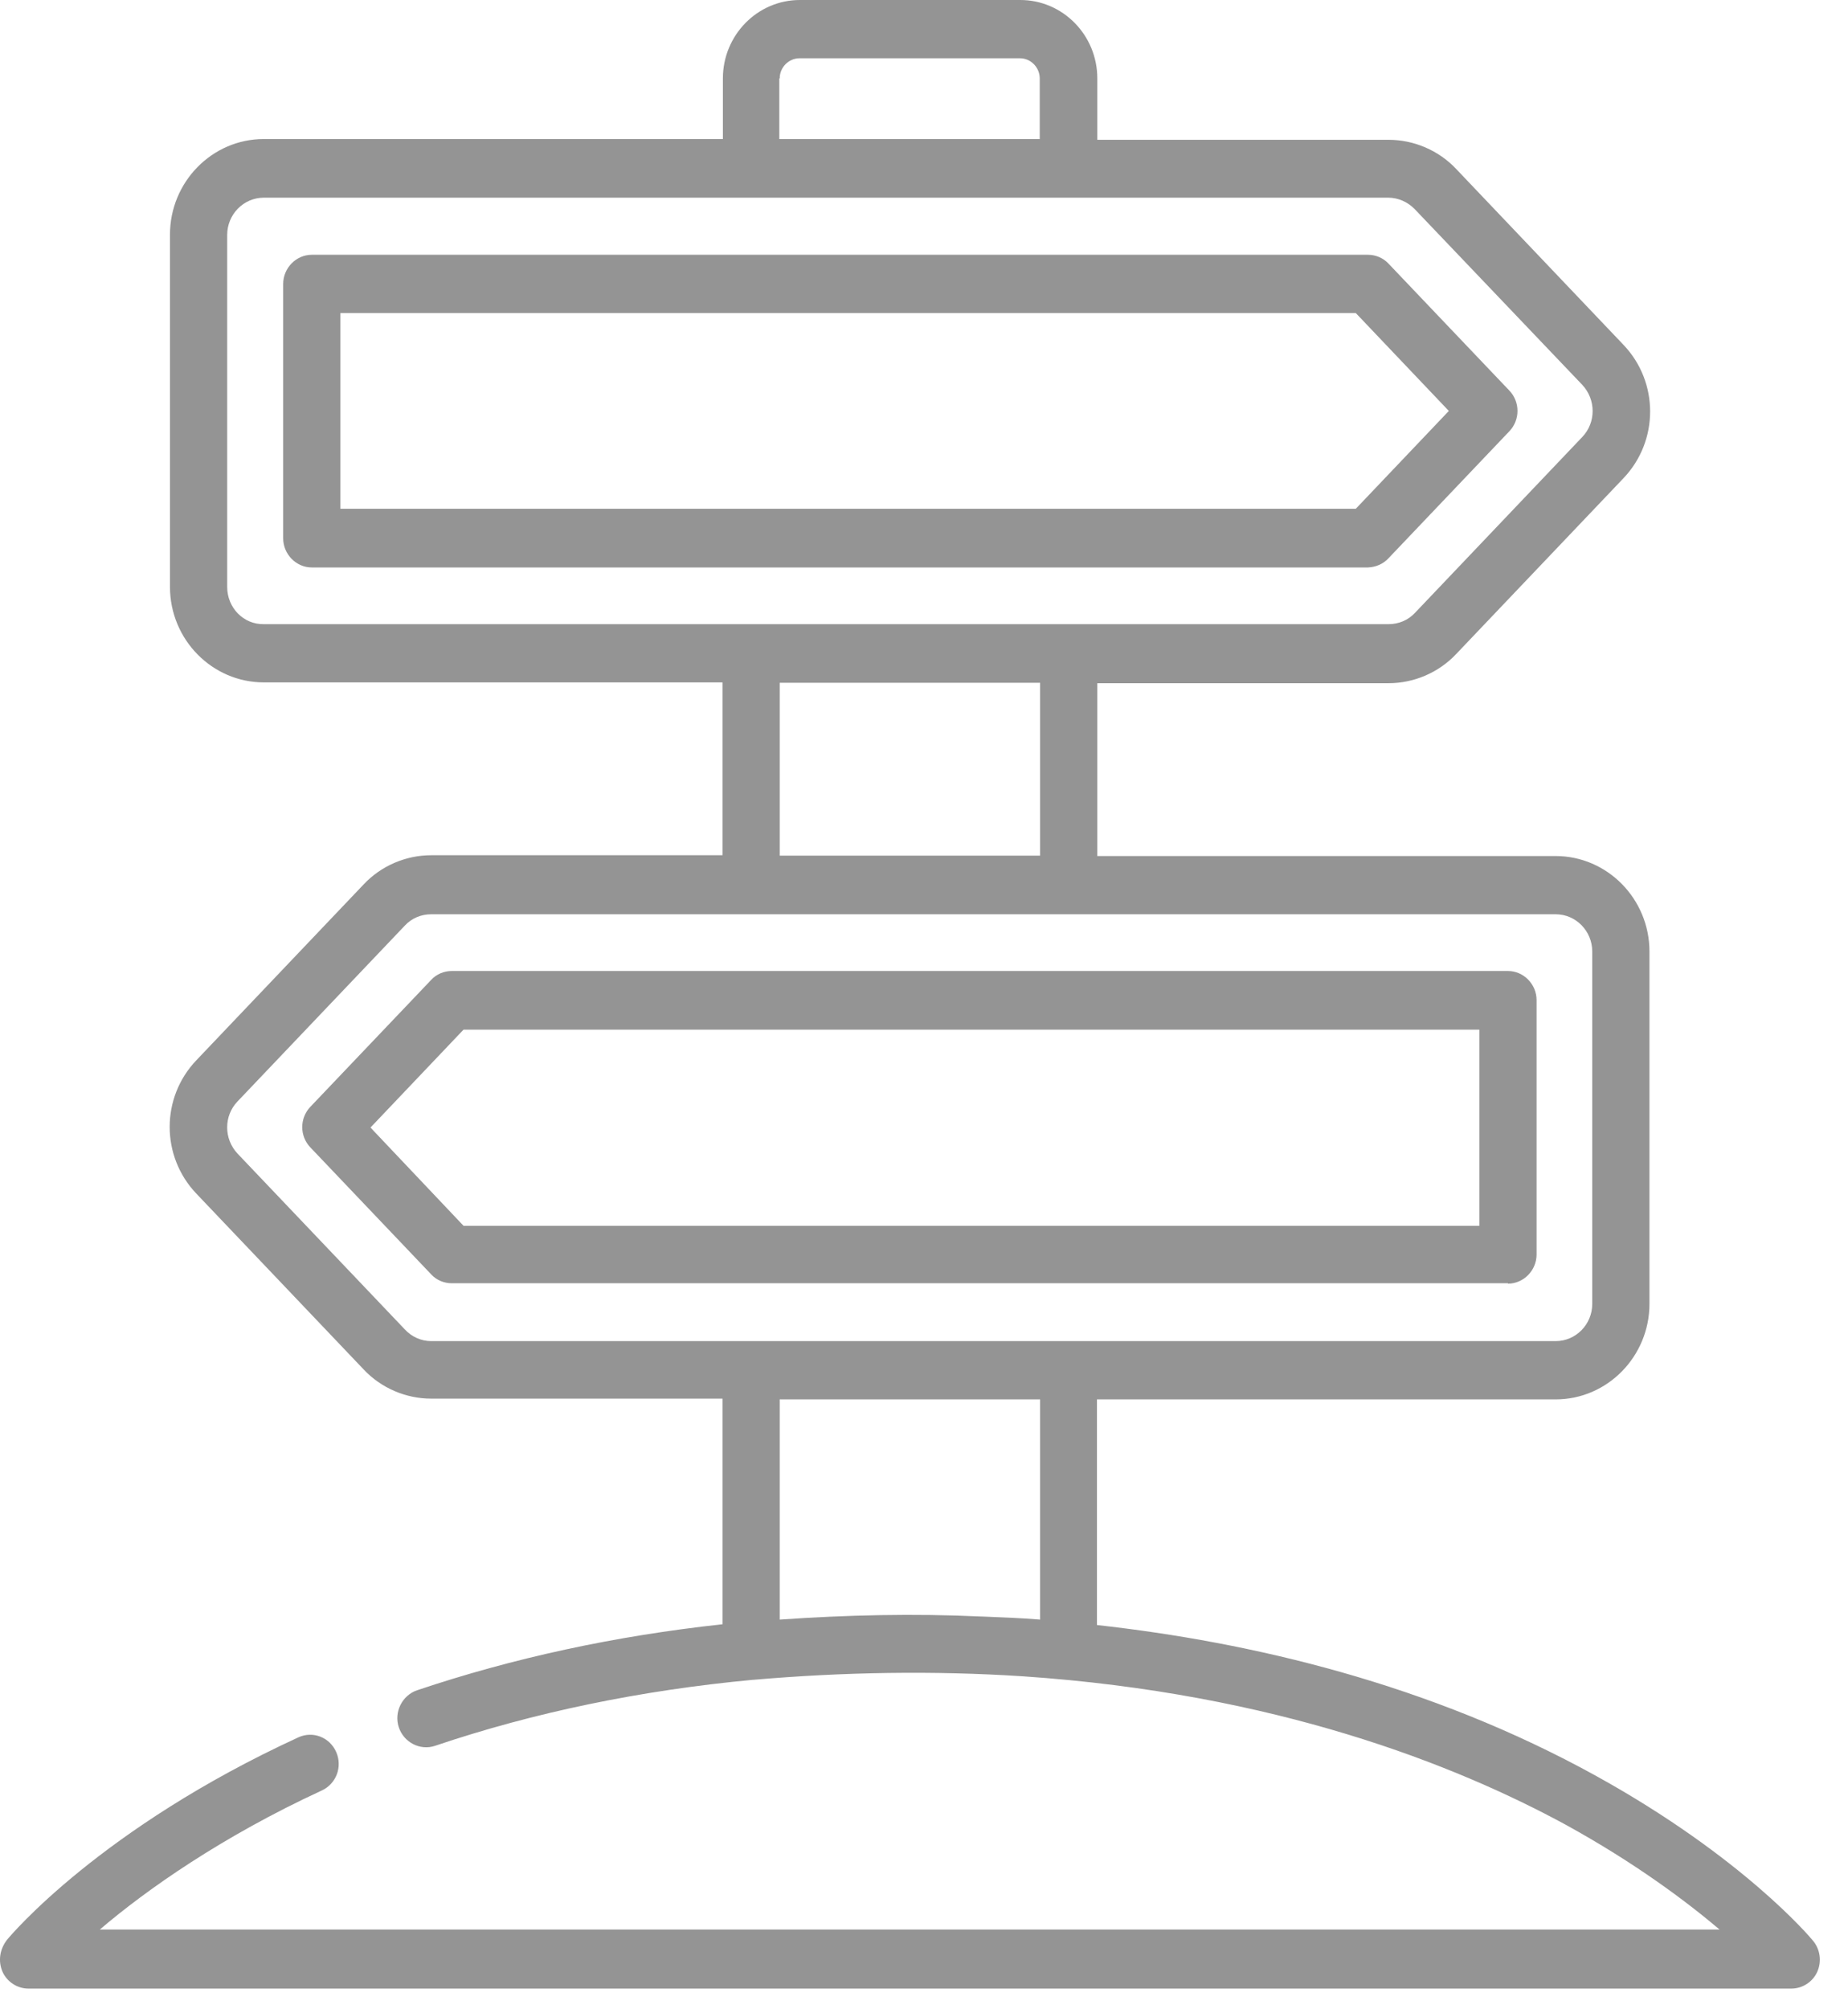
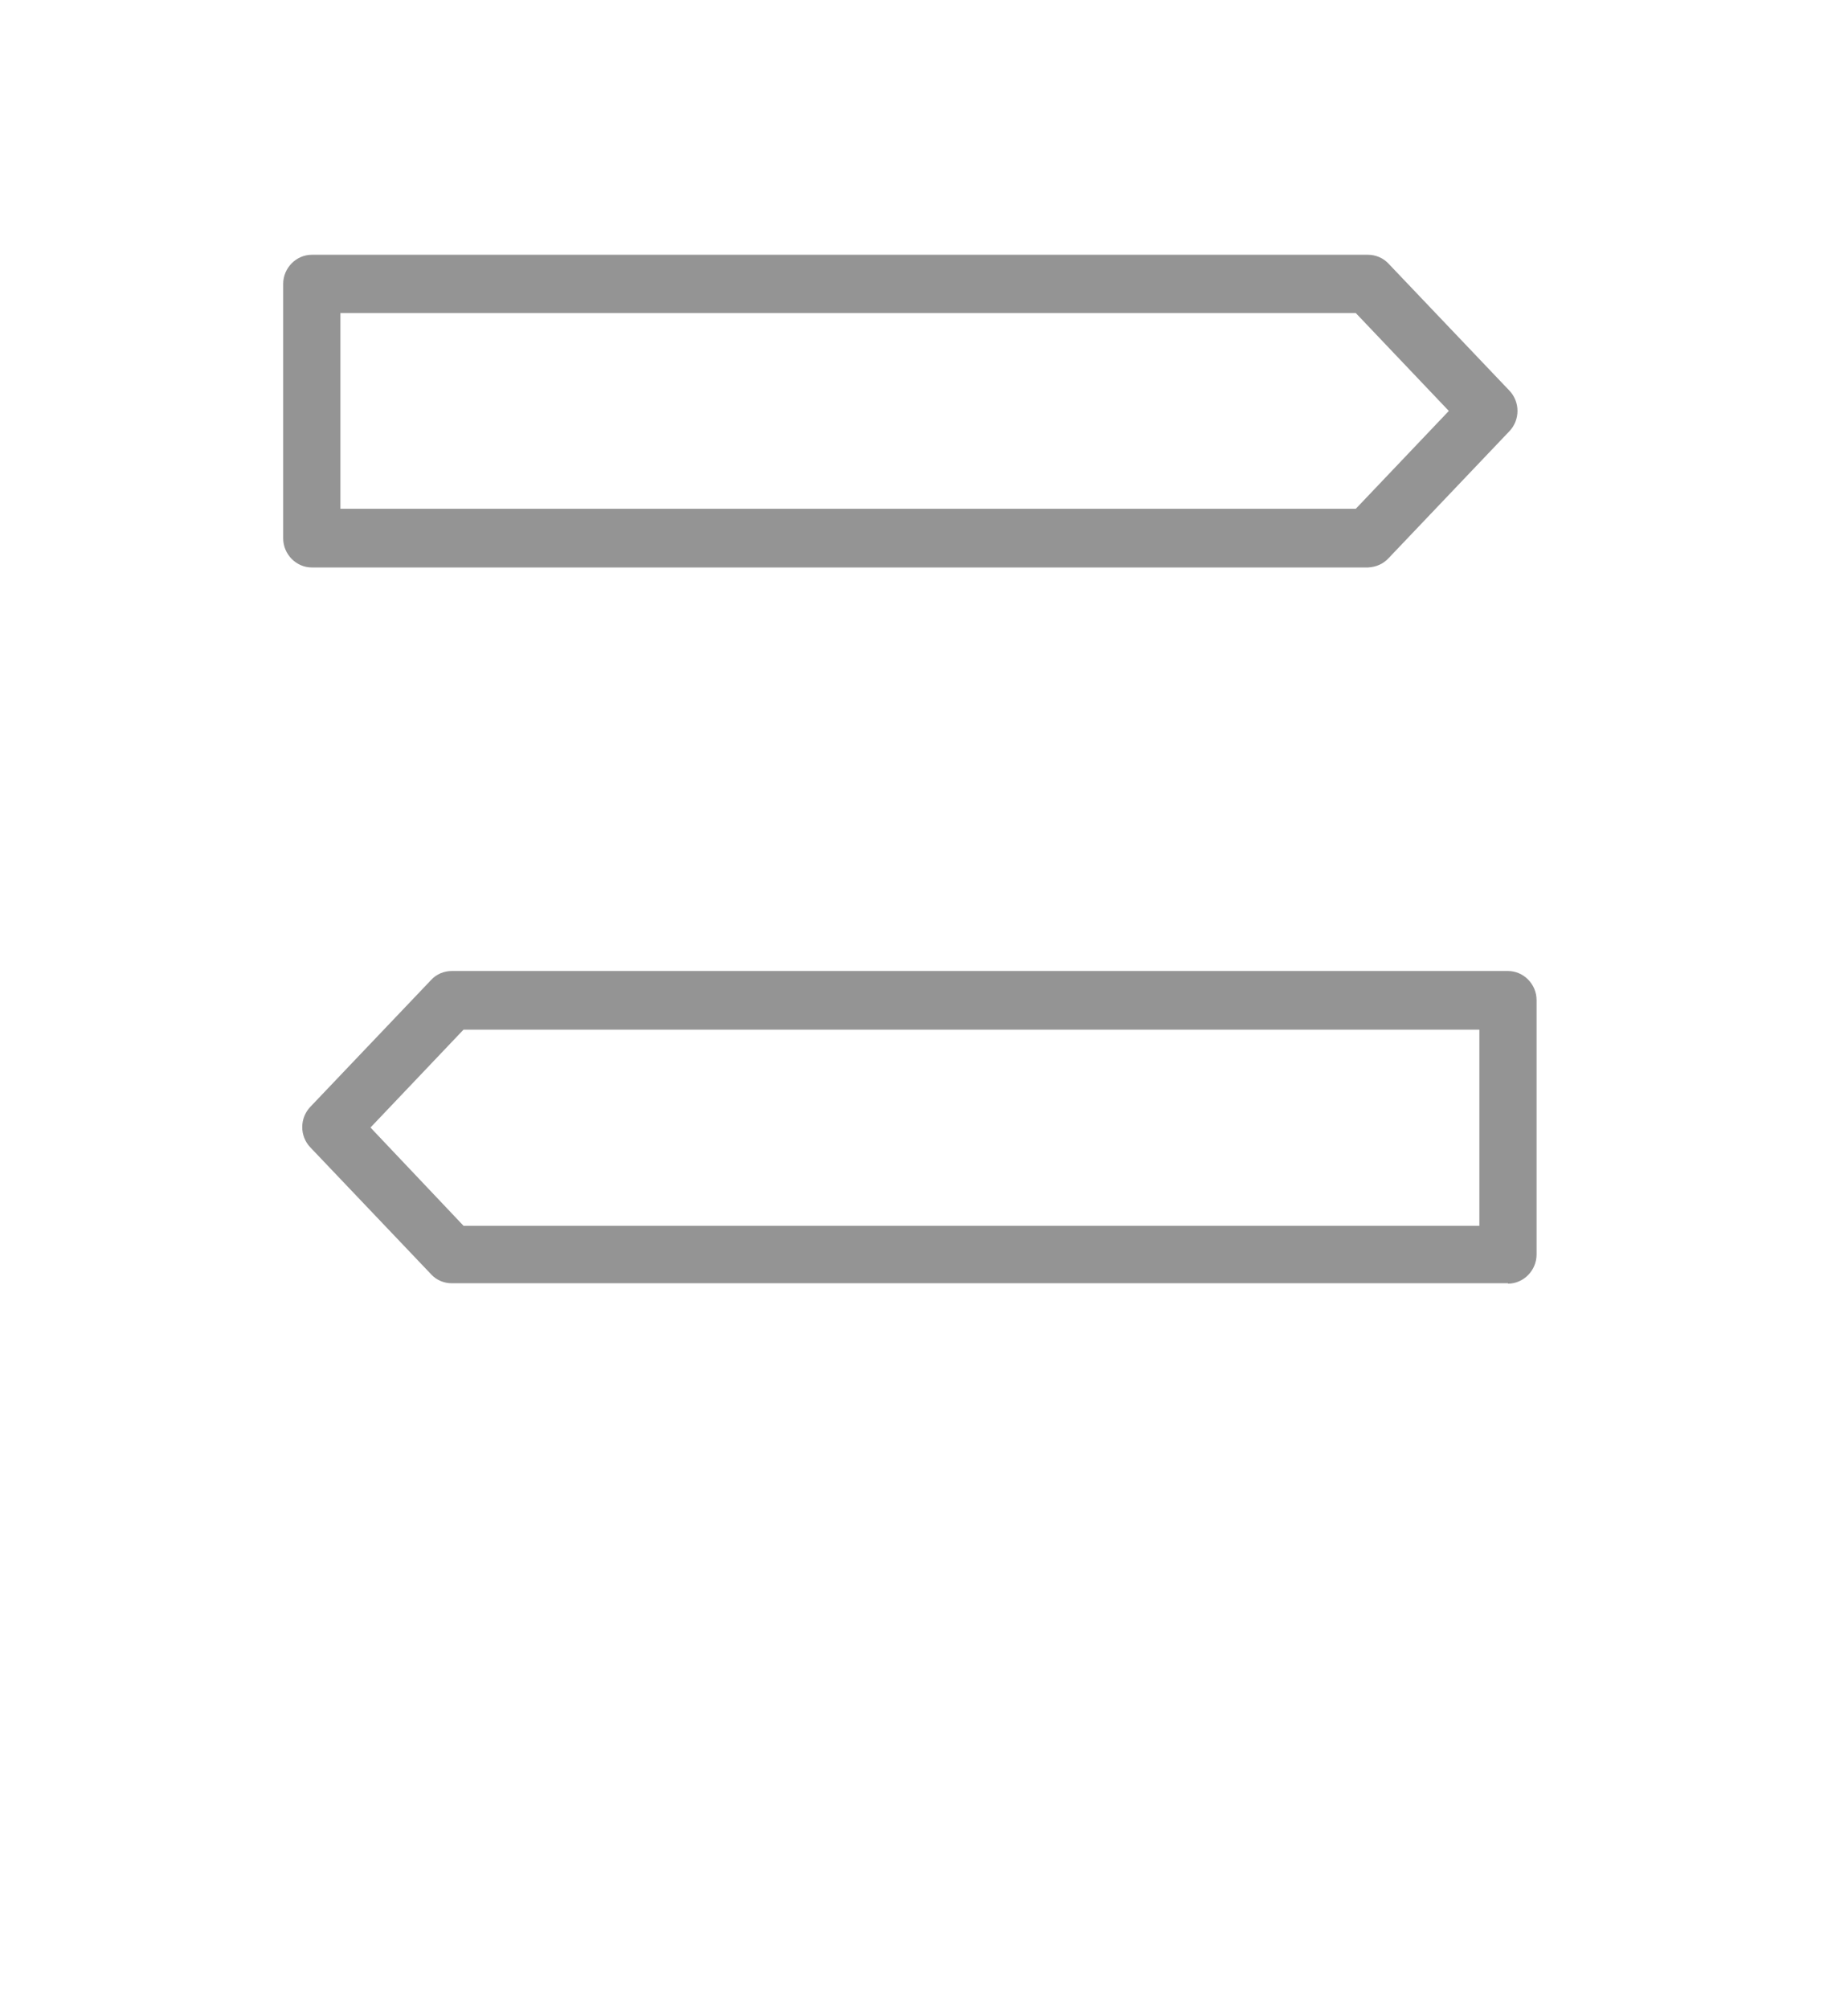
<svg xmlns="http://www.w3.org/2000/svg" width="46" height="50" viewBox="0 0 46 50" fill="none">
  <g opacity="0.6">
    <path d="M34.565 13.889L37.574 10.728C37.839 10.448 37.839 10.003 37.574 9.723L34.565 6.563C34.432 6.418 34.242 6.34 34.052 6.34H7.761C7.372 6.34 7.049 6.669 7.049 7.065V13.396C7.049 13.792 7.372 14.121 7.761 14.121H34.052C34.252 14.111 34.432 14.034 34.565 13.889ZM8.473 12.661V7.79H33.748L36.064 10.226L33.748 12.661H8.473Z" fill="black" fill-opacity="0.7" />
    <path d="M37.536 31.943C37.925 31.943 38.248 31.614 38.248 31.218V24.887C38.248 24.491 37.925 24.163 37.536 24.163H11.244C11.054 24.163 10.864 24.24 10.732 24.385L7.723 27.545C7.457 27.826 7.457 28.27 7.723 28.55L10.732 31.711C10.864 31.856 11.054 31.933 11.244 31.933H37.536V31.943ZM9.222 28.058L11.538 25.622H36.824V30.503H11.538L9.222 28.058Z" fill="black" fill-opacity="0.7" />
-     <path d="M0.064 49.069C0.178 49.321 0.434 49.485 0.709 49.485H44.589C44.864 49.485 45.12 49.321 45.234 49.069C45.348 48.818 45.31 48.509 45.13 48.296C45.063 48.209 43.374 46.208 39.739 44.198C35.581 41.898 31.139 40.864 27.305 40.438V34.823H38.723C40.014 34.823 41.058 33.75 41.058 32.445V23.679C41.058 22.365 40.004 21.302 38.723 21.302H27.314V17.001H34.566C35.192 17.001 35.809 16.74 36.246 16.276L40.413 11.898C41.295 10.97 41.295 9.51 40.413 8.583L36.246 4.204C35.809 3.74 35.192 3.479 34.566 3.479H27.314V1.952C27.314 0.87 26.451 0 25.397 0H19.911C18.848 0 17.994 0.88 17.994 1.952V3.46H6.566C5.275 3.46 4.231 4.533 4.231 5.838V14.604C4.231 15.918 5.284 16.981 6.566 16.981H17.984V21.282H10.732C10.106 21.282 9.489 21.543 9.053 22.007L4.886 26.386C4.003 27.313 4.003 28.773 4.886 29.701L9.053 34.079C9.489 34.543 10.106 34.804 10.732 34.804H17.984V40.419C15.307 40.709 12.764 41.26 10.381 42.062C10.011 42.188 9.802 42.603 9.926 42.98C10.049 43.357 10.457 43.57 10.828 43.444C13.286 42.613 15.943 42.062 18.743 41.801C18.743 41.801 18.743 41.801 18.753 41.801C20.983 41.608 23.233 41.569 25.463 41.714C31.747 42.139 36.217 43.908 38.989 45.416C40.707 46.363 41.969 47.31 42.804 48.016H2.484C3.661 47.011 5.541 45.696 8.008 44.556C8.369 44.391 8.53 43.966 8.369 43.599C8.208 43.232 7.79 43.067 7.429 43.232C2.513 45.493 0.273 48.151 0.178 48.267C-0.012 48.509 -0.05 48.808 0.064 49.069ZM19.408 1.952C19.408 1.672 19.636 1.45 19.901 1.45H25.387C25.663 1.45 25.881 1.682 25.881 1.952V3.46H19.398V1.952H19.408ZM5.655 14.604V5.847C5.655 5.335 6.063 4.919 6.566 4.919H34.556C34.803 4.919 35.04 5.026 35.211 5.2L39.387 9.578C39.729 9.945 39.729 10.515 39.387 10.873L35.221 15.251C35.05 15.435 34.812 15.532 34.566 15.532H6.566C6.063 15.541 5.655 15.126 5.655 14.604ZM25.89 16.991V21.292H19.408V16.991H25.89ZM10.078 33.083L5.911 28.705C5.569 28.338 5.569 27.768 5.911 27.41L10.078 23.032C10.248 22.848 10.486 22.751 10.732 22.751H38.723C39.226 22.751 39.634 23.167 39.634 23.679V32.445C39.634 32.958 39.226 33.373 38.723 33.373H10.732C10.486 33.373 10.248 33.267 10.078 33.083ZM19.408 34.823H25.89V40.303C25.416 40.264 24.932 40.245 24.438 40.226C24.429 40.226 24.429 40.226 24.419 40.226C22.749 40.148 21.069 40.187 19.408 40.303V34.823Z" fill="black" fill-opacity="0.7" />
  </g>
</svg>